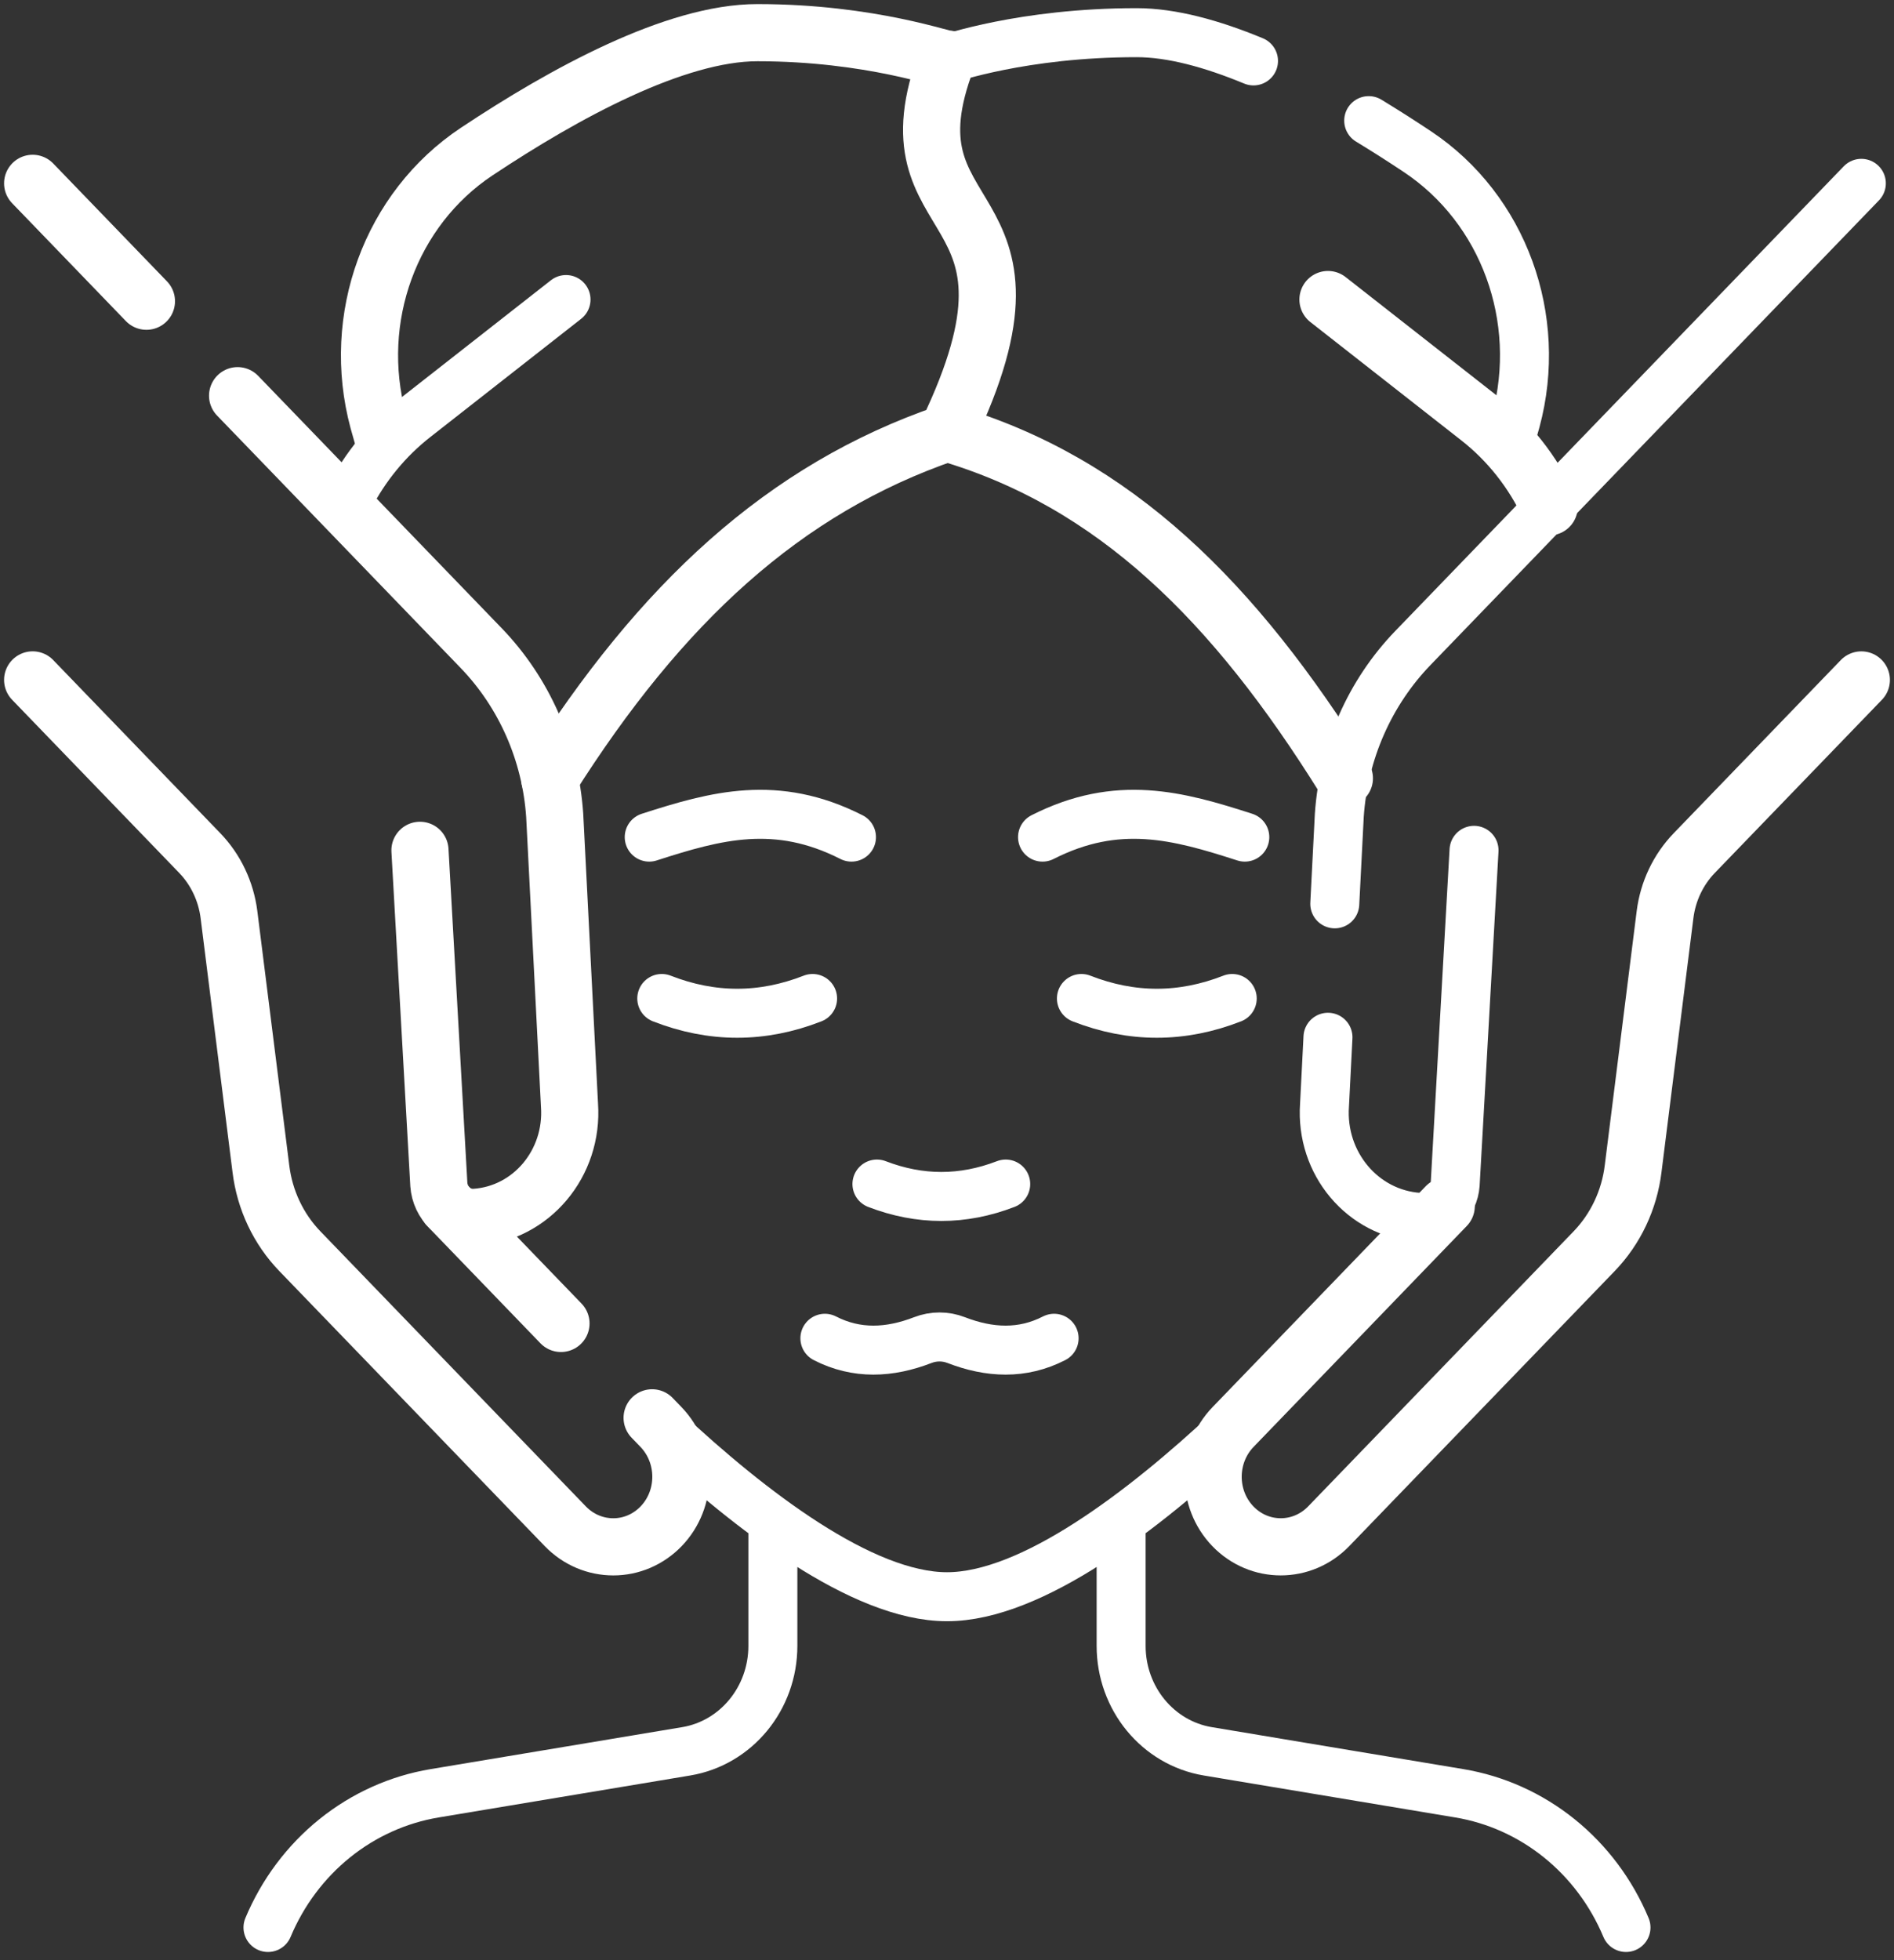
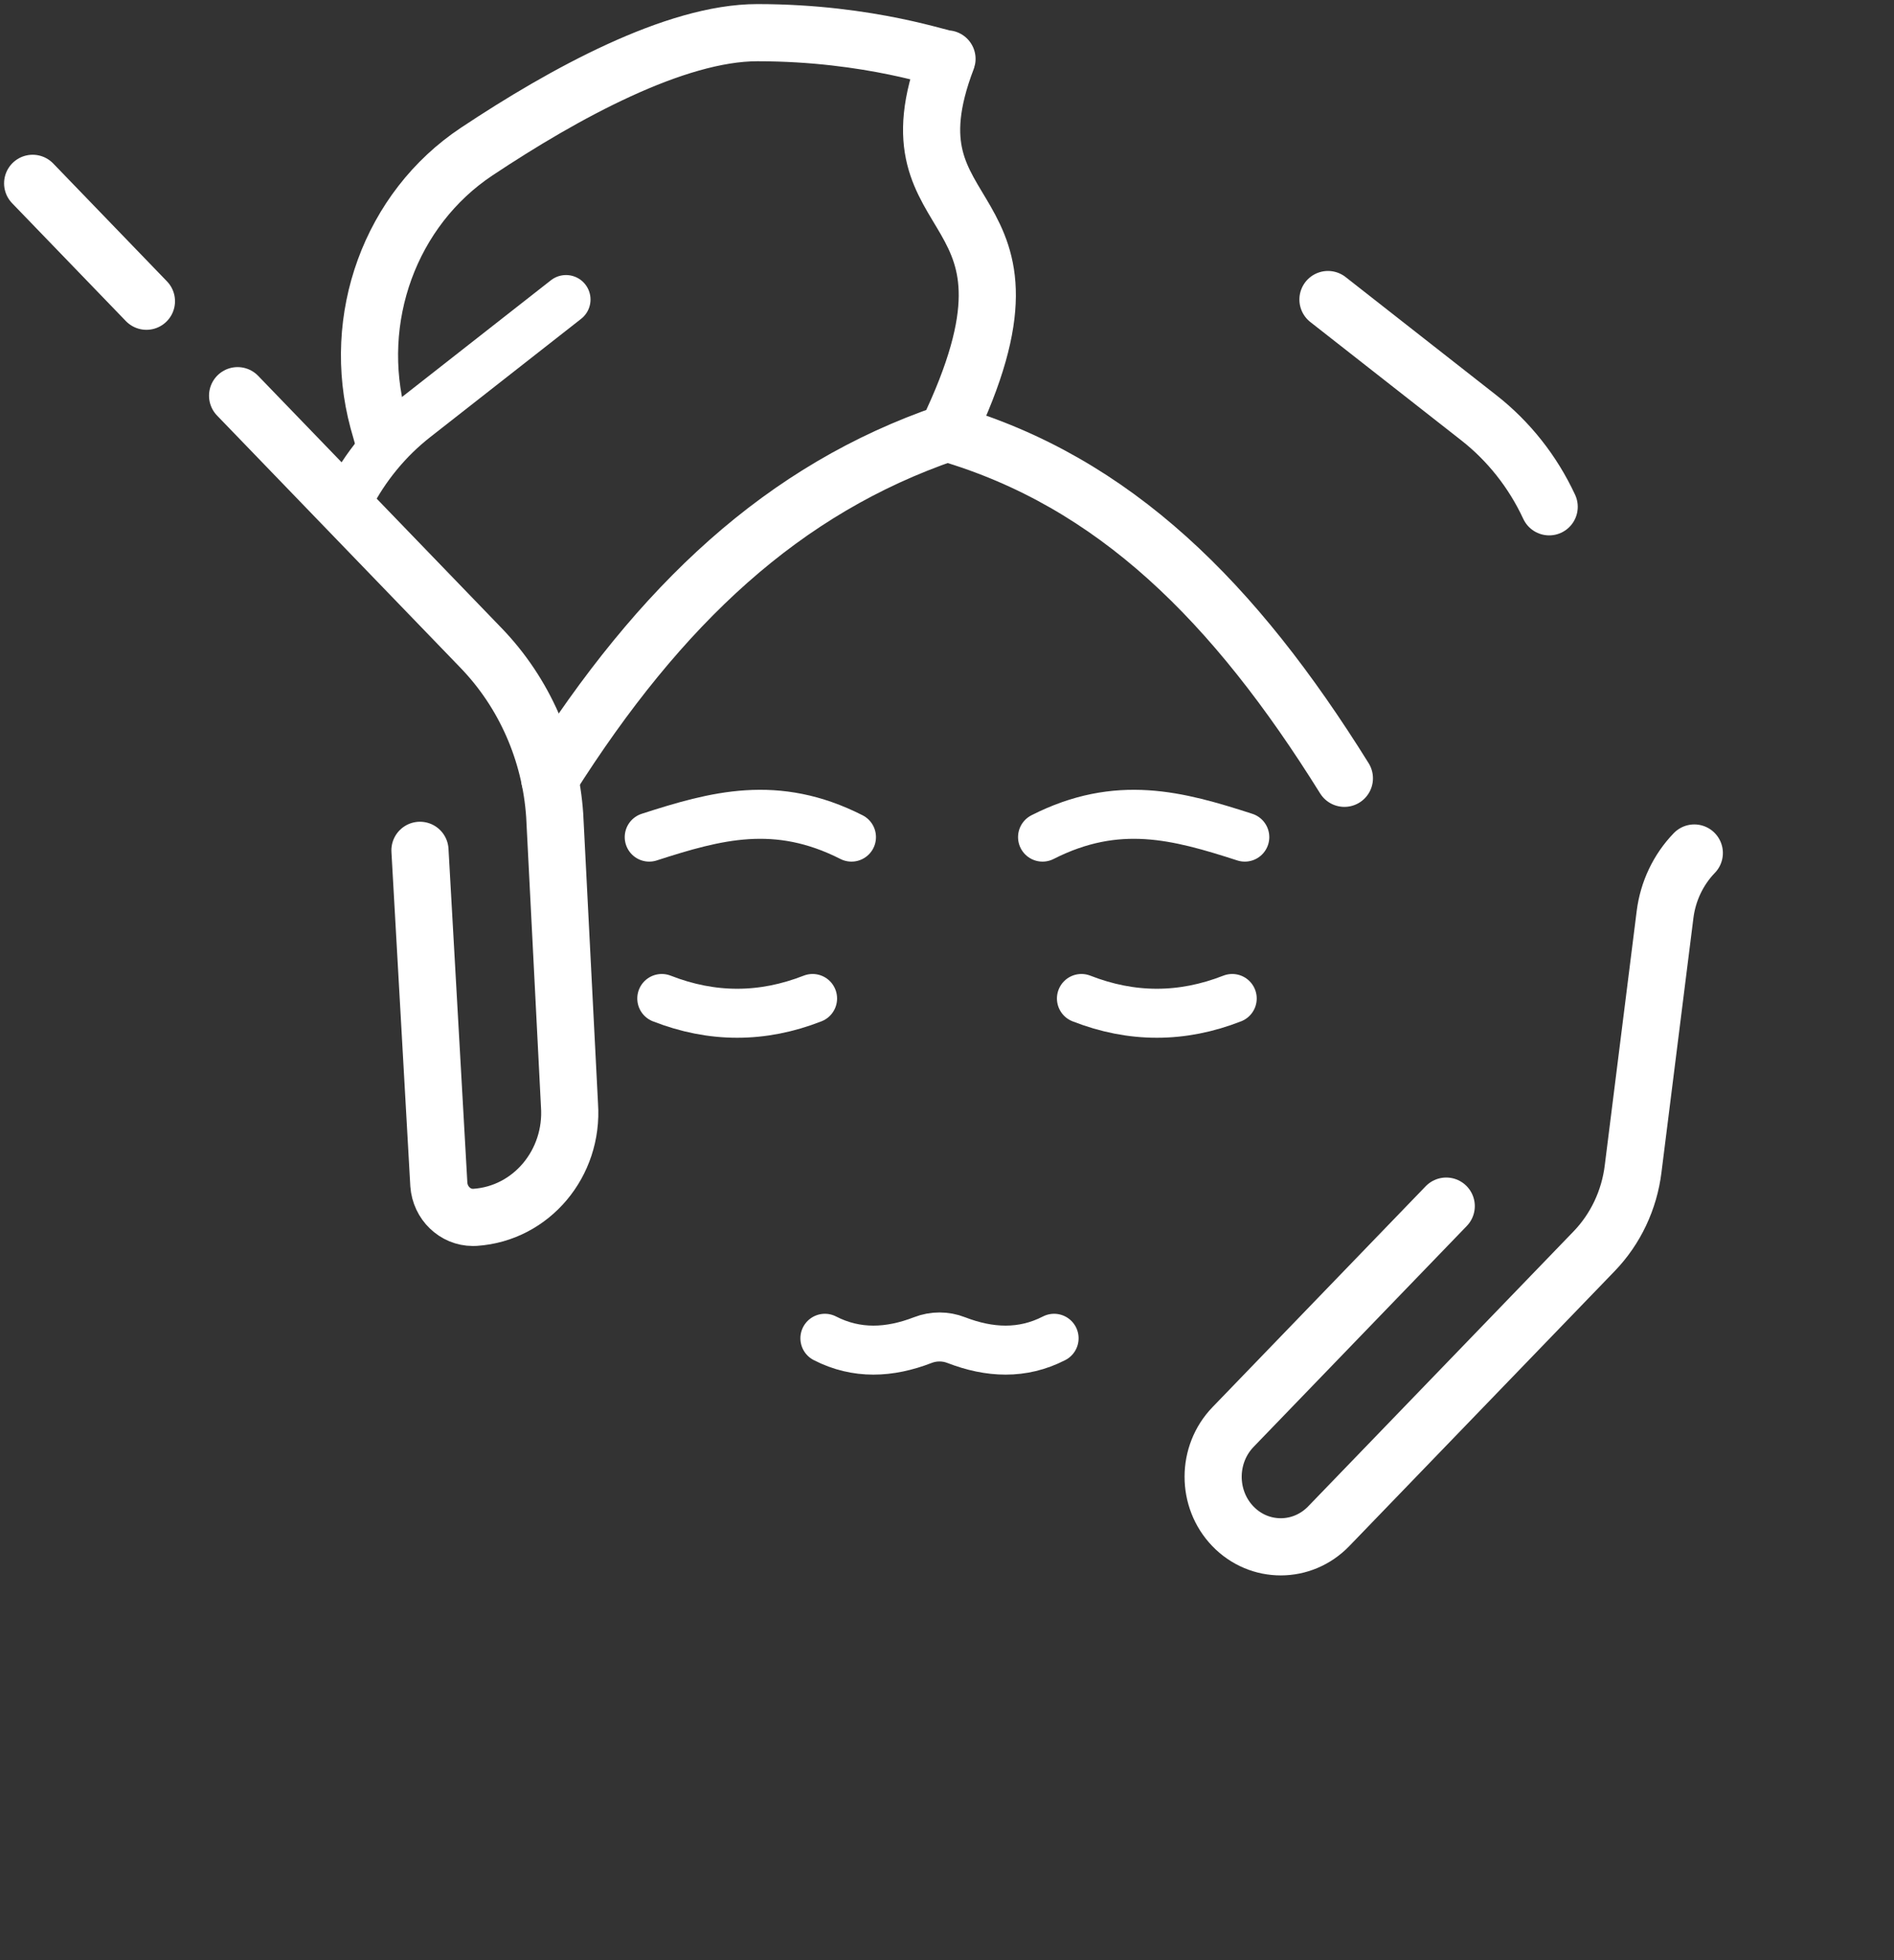
<svg xmlns="http://www.w3.org/2000/svg" width="116" height="120" viewBox="0 0 116 120" fill="none">
  <rect x="0" y="0" width="116" height="120" fill="#333333" stroke="none" />
-   <path d="M39.94 86.799L40.481 87.359C42.104 89.042 42.108 91.763 40.488 93.442C40.104 93.84 39.647 94.156 39.145 94.372C38.643 94.587 38.104 94.698 37.561 94.697C36.495 94.697 35.431 94.275 34.617 93.432L18.37 76.604C17.053 75.242 16.212 73.465 15.979 71.553L14.023 55.986C13.842 54.564 13.213 53.238 12.231 52.221L2 41.624M34.358 81.02L27.424 73.838" stroke="white" stroke-width="3.5" stroke-miterlimit="10" stroke-linecap="round" stroke-linejoin="round" />
-   <path d="M14.552 24.224L29.461 39.666C32.109 42.407 33.711 46.045 33.973 49.913L34.879 67.656C35.127 71.217 32.54 74.294 29.101 74.525C29.056 74.527 29.011 74.529 28.963 74.529C27.877 74.529 26.958 73.654 26.877 72.513L25.721 52.057M8.968 18.441L2 11.224M88.576 73.838L75.52 87.361C73.896 89.042 73.893 91.764 75.512 93.441C77.131 95.118 79.759 95.114 81.382 93.433L97.63 76.605C98.946 75.243 99.788 73.466 100.022 71.554L101.978 55.986C102.158 54.561 102.788 53.237 103.77 52.221L114 41.626" stroke="white" stroke-width="3.5" stroke-miterlimit="10" stroke-linecap="round" stroke-linejoin="round" />
-   <path d="M81.333 63.501L81.121 67.656C80.873 71.217 83.46 74.293 86.899 74.525C86.944 74.527 86.989 74.529 87.037 74.529C88.123 74.529 89.042 73.654 89.123 72.513L90.279 52.057M81.75 55.332L82.027 49.912C82.289 46.045 83.891 42.406 86.538 39.666L114 11.224M47.335 93.493V100.763C47.335 103.971 45.087 106.705 42.028 107.215L26.617 109.785C24.387 110.157 22.284 111.104 20.5 112.54C18.717 113.976 17.312 115.854 16.413 118M68.665 93.493V100.763C68.665 103.971 70.913 106.705 73.972 107.215L89.382 109.785C91.612 110.157 93.716 111.104 95.499 112.54C97.282 113.976 98.688 115.854 99.586 118M75.293 87.573C70.09 92.432 63.204 97.751 58 97.751C52.796 97.751 45.91 92.432 40.707 87.573M53.709 72.487C56.338 73.5 58.967 73.5 61.596 72.487M83.828 7.385C84.853 8.008 85.851 8.645 86.804 9.28C92.094 12.795 94.527 19.491 92.839 25.76L92.524 26.871M58 3.606C58.124 3.603 62.629 2 69.615 2C71.762 2 74.23 2.677 76.772 3.729" stroke="white" stroke-width="3" stroke-miterlimit="10" stroke-linecap="round" stroke-linejoin="round" />
+   <path d="M14.552 24.224L29.461 39.666C32.109 42.407 33.711 46.045 33.973 49.913L34.879 67.656C35.127 71.217 32.54 74.294 29.101 74.525C29.056 74.527 29.011 74.529 28.963 74.529C27.877 74.529 26.958 73.654 26.877 72.513L25.721 52.057M8.968 18.441L2 11.224M88.576 73.838L75.52 87.361C73.896 89.042 73.893 91.764 75.512 93.441C77.131 95.118 79.759 95.114 81.382 93.433L97.63 76.605C98.946 75.243 99.788 73.466 100.022 71.554L101.978 55.986C102.158 54.561 102.788 53.237 103.77 52.221" stroke="white" stroke-width="3.5" stroke-miterlimit="10" stroke-linecap="round" stroke-linejoin="round" />
  <path d="M82.338 47.647C75.606 36.845 68.253 29.505 58 26.507M58 26.507C47.993 29.93 40.448 36.962 33.669 47.682M58 26.507C65.237 11.503 53.84 14.472 58 3.606C57.969 3.732 53.371 2 46.386 2C41.355 2 34.564 5.711 29.196 9.28C23.907 12.796 21.472 19.49 23.161 25.76L23.476 26.872M94.881 31.026C93.883 28.879 92.405 27.011 90.57 25.575L81.333 18.338" stroke="white" stroke-width="3.5" stroke-miterlimit="10" stroke-linecap="round" stroke-linejoin="round" />
  <path d="M21.37 30.512C22.359 28.579 23.745 26.894 25.43 25.575L34.667 18.338M76.239 51.248C72.14 49.925 68.449 48.914 63.851 51.248M39.762 51.248C43.861 49.925 47.551 48.914 52.15 51.248M64.56 81.929C62.612 82.929 60.599 82.826 58.563 82.04C57.904 81.784 57.178 81.784 56.518 82.04C54.482 82.826 52.469 82.929 50.521 81.929M40.531 61.127C43.61 62.332 46.689 62.332 49.768 61.127M75.469 61.127C72.39 62.332 69.311 62.332 66.233 61.127" stroke="white" stroke-width="3" stroke-miterlimit="10" stroke-linecap="round" stroke-linejoin="round" />
</svg>